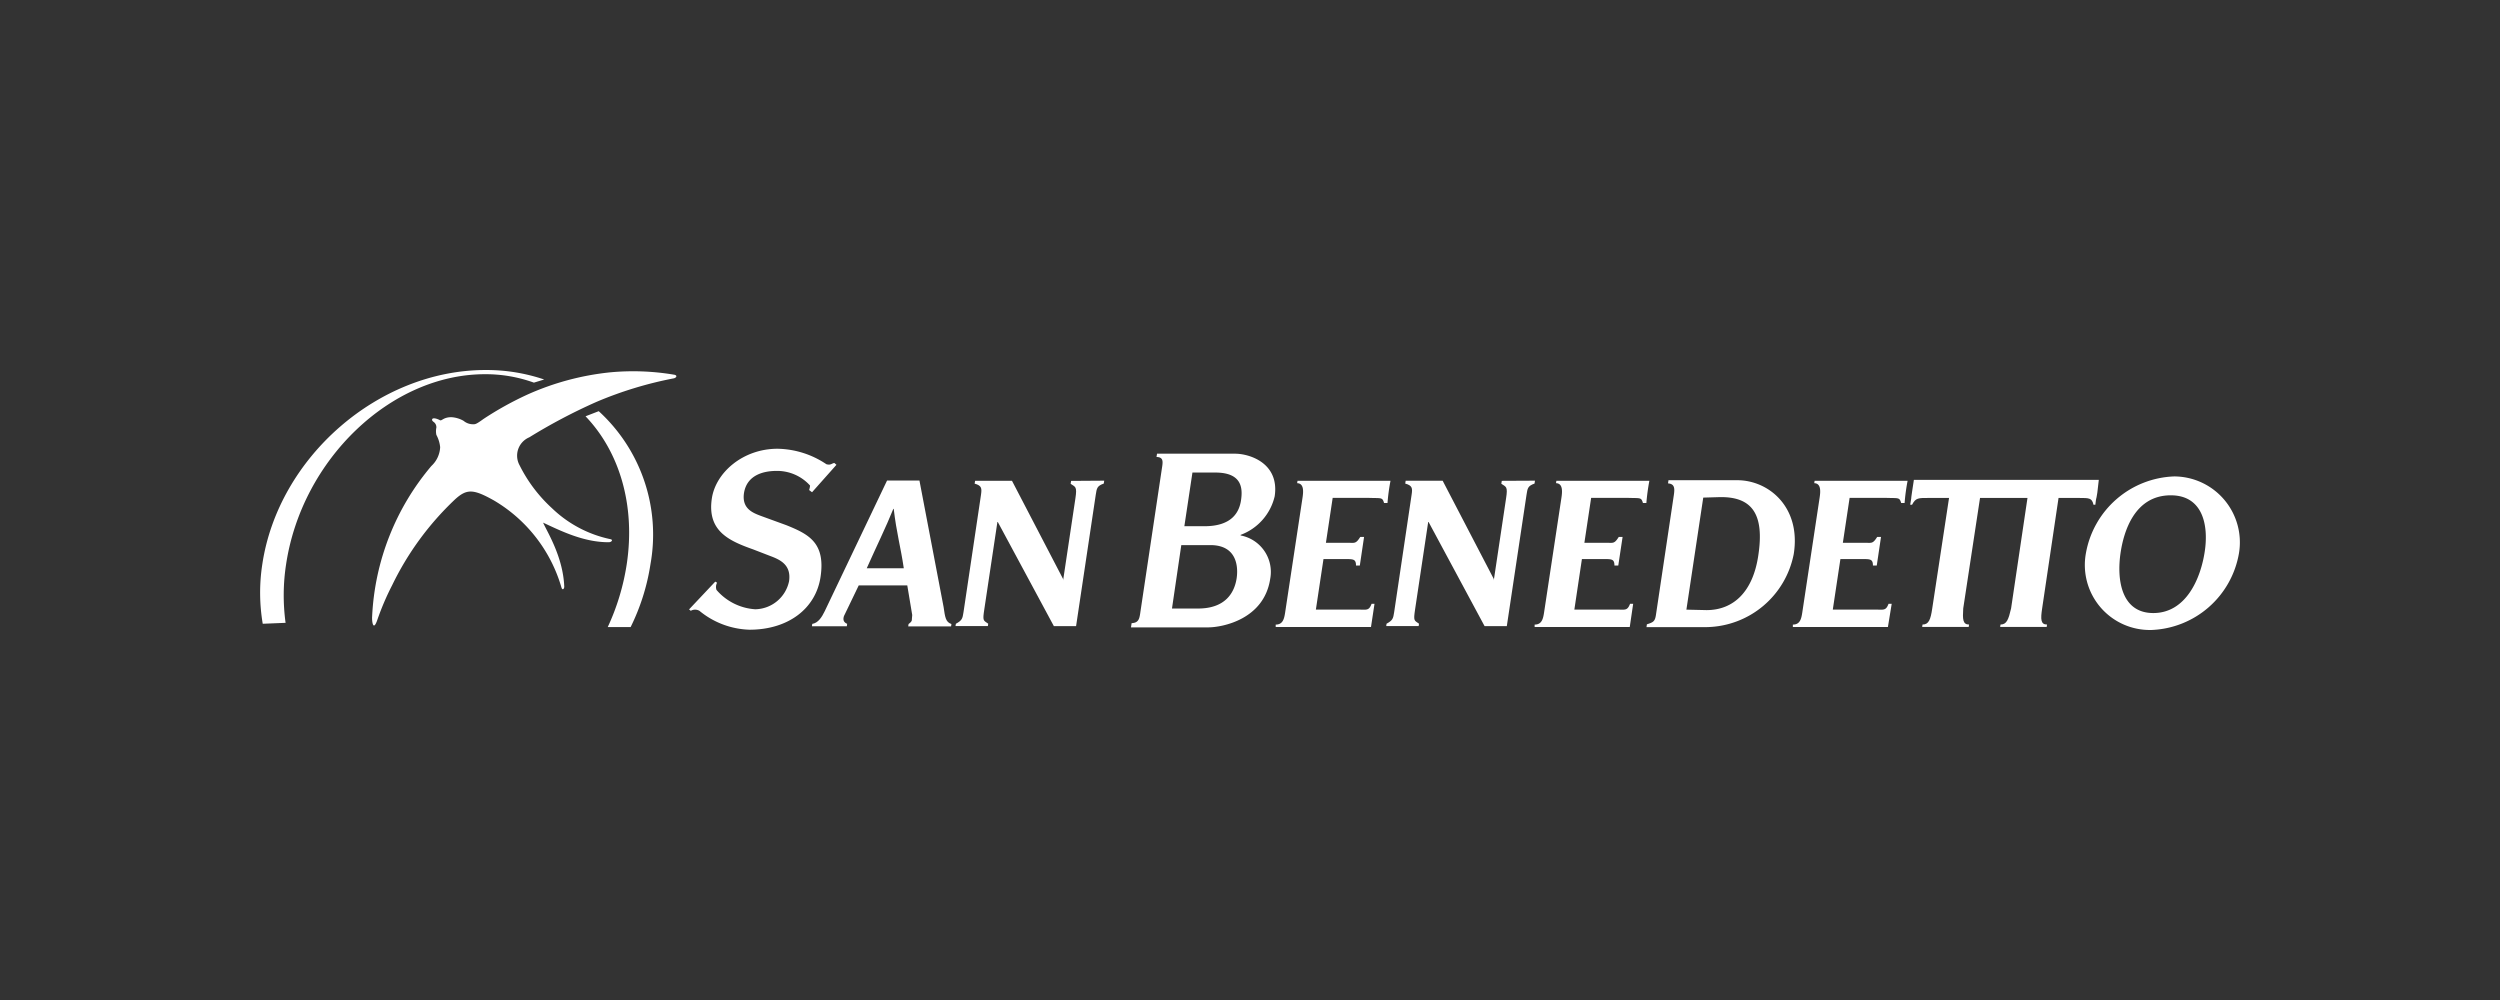
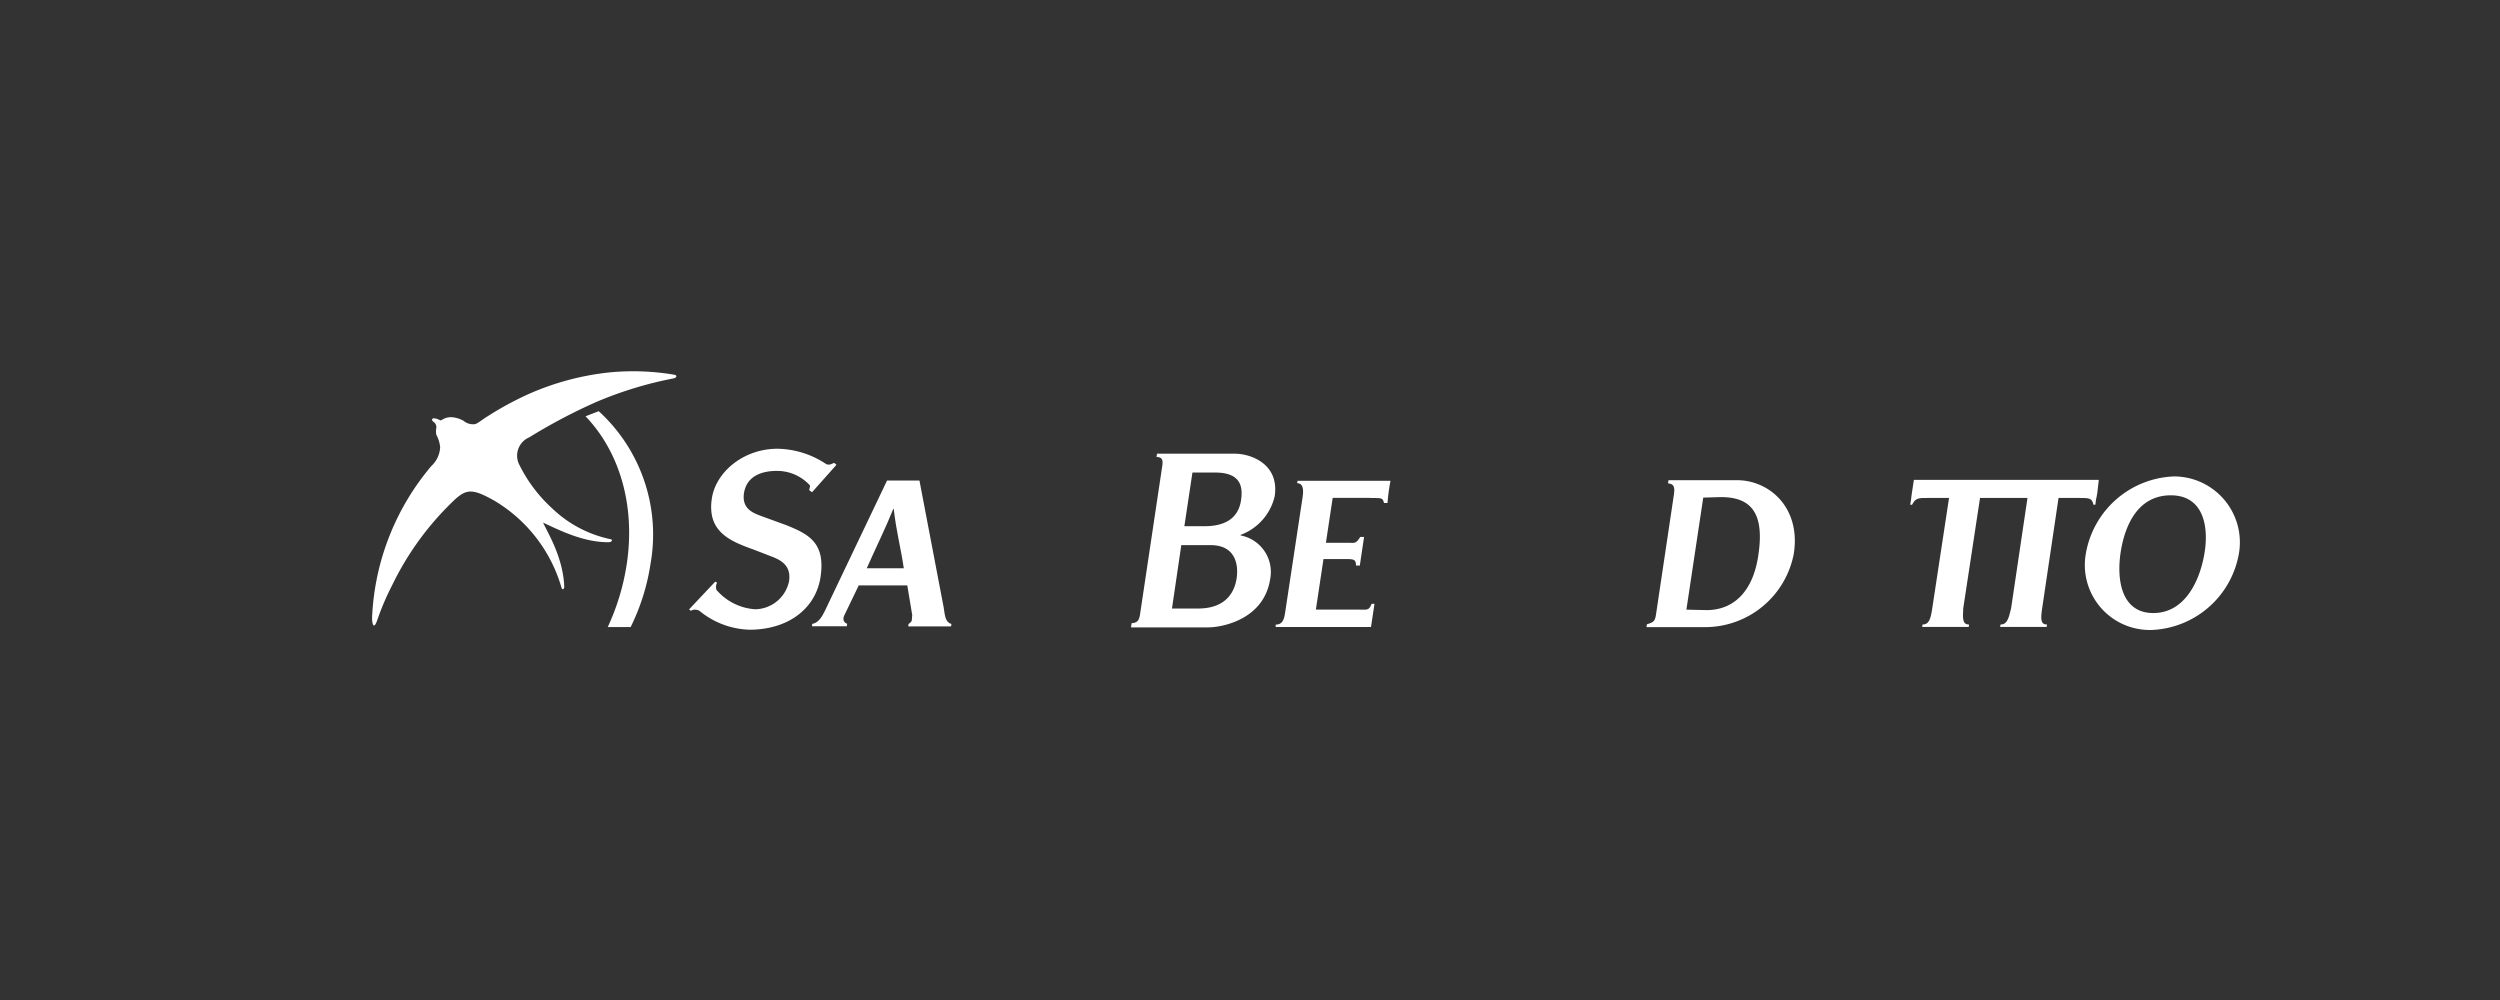
<svg xmlns="http://www.w3.org/2000/svg" width="250" height="100" viewBox="0 0 250 100">
  <rect x="0" y="0" width="250" height="100" fill="#333333" stroke="none" />
  <g id="Raggruppa_115" data-name="Raggruppa 115" transform="translate(-10151 -4543)">
    <rect id="Rettangolo_38" data-name="Rettangolo 38" width="250" height="100" transform="translate(10151 4543)" fill="none" />
    <g id="Raggruppa_114" data-name="Raggruppa 114">
      <path id="Tracciato_63" data-name="Tracciato 63" d="M61.017,14.111l.291.221,2.442-2.745-.215-.186c-.308.07-.361.244-.791.128a9,9,0,0,0-4.89-1.547c-3.442,0-6.175,2.367-6.565,4.966-.494,3.28,1.744,4.25,4.134,5.1l1.686.651c.977.366,2.146.872,1.9,2.535a3.521,3.521,0,0,1-3.378,2.8A5.582,5.582,0,0,1,51.754,24.1a.883.883,0,0,1,.058-.721l-.18-.111-2.622,2.78.174.14a.861.861,0,0,1,.861,0,8.245,8.245,0,0,0,5.012,1.89c3.873,0,6.623-2.116,7.1-5.268.518-3.436-1.2-4.291-3.425-5.187l-2.489-.907c-.89-.331-1.954-.75-1.744-2.279.291-1.919,2.116-2.239,3.262-2.239a4.438,4.438,0,0,1,3.349,1.465,1.913,1.913,0,0,1-.093.448Z" transform="translate(10170.896 4577.893)" fill="#fff" />
      <path id="Tracciato_64" data-name="Tracciato 64" d="M72.676,28.2l.035-.238c.465-.343.285-.372.366-.9L72.583,24.1H67.728l-1.4,2.907s-.419.669.244.936l-.035.244h-3.49l.035-.238c.582-.093.954-.663,1.244-1.268l6.233-13.066H73.8L76.213,26.25c.151,1.023.2,1.523.785,1.71l-.035.238Zm-.442-5.815c-.3-2.064-.733-3.57-1.006-5.937h-.041c-.744,1.849-1.68,3.739-2.657,5.937Z" transform="translate(10169.145 4577.44)" fill="#fff" />
-       <path id="Tracciato_65" data-name="Tracciato 65" d="M94.324,13.629l-.047.291c-.68.238-.7.477-.8,1.122L91.51,28.177H89.289L83.683,17.763h-.041l-1.308,8.722c-.186,1.2-.1,1.1.39,1.448l-.035.238H79.45l.041-.233c.628-.343.663-.523.762-1.163L82,15.054c.093-.651.087-.93-.634-1.128l.047-.285H85.1l5.111,9.821v.151l1.233-8.222c.18-1.2,0-1.116-.477-1.448l.046-.291Z" transform="translate(10167.098 4577.438)" fill="#fff" />
-       <path id="Tracciato_66" data-name="Tracciato 66" d="M143.539,13.629l-.046.291c-.68.238-.7.477-.8,1.122l-1.971,13.135H138.5l-5.6-10.414h-.04l-1.308,8.722c-.18,1.2-.1,1.1.389,1.448l-.035.238h-3.244l.035-.238c.628-.343.663-.523.761-1.163L131.2,15.048c.1-.651.088-.93-.634-1.128l.041-.285h3.7l5.111,9.821v.151l1.232-8.222c.186-1.2,0-1.116-.477-1.448l.047-.291Z" transform="translate(10160.959 4577.438)" fill="#fff" />
      <path id="Tracciato_67" data-name="Tracciato 67" d="M102.564,12.2c.116-.779.268-1.3-.512-1.326l.053-.326h7.8c1.465,0,4.46.948,3.966,4.256a5.431,5.431,0,0,1-3.407,3.861v.058a3.71,3.71,0,0,1,2.959,4.332c-.61,4.07-4.791,4.861-6.216,4.861H99.5l.064-.424c.785-.029.791-.535.907-1.314Zm2.274,5.6h2.006c2.774,0,3.489-1.425,3.663-2.611s.1-2.756-2.57-2.756h-2.291ZM103.6,26.031h2.6c2.774,0,3.651-1.617,3.867-3.029.168-1.134.04-3.314-2.628-3.314h-2.908Z" transform="translate(10164.598 4577.822)" fill="#fff" />
      <path id="Tracciato_68" data-name="Tracciato 68" d="M125.566,28.261h-9.53v-.238c.692,0,.838-.529.937-1.163l1.744-11.519c.1-.651.145-1.436-.535-1.459l.034-.238h9.3a20.18,20.18,0,0,0-.3,2.221h-.343c-.174-.581-.238-.471-1.5-.512h-3.64l-.675,4.489h2.169c.7,0,.814.134,1.262-.582h.383l-.424,2.855h-.383c0-.657-.291-.64-1.082-.645h-2.169l-.761,5.053h4.2c.878,0,1.1.14,1.372-.581h.291Z" transform="translate(10162.534 4577.436)" fill="#fff" />
-       <path id="Tracciato_69" data-name="Tracciato 69" d="M155.133,28.261H145.62v-.238c.692,0,.838-.529.937-1.163L148.3,15.34c.1-.651.145-1.436-.541-1.459l.035-.238h9.3a21.564,21.564,0,0,0-.3,2.221h-.343c-.174-.581-.233-.471-1.5-.512h-3.68l-.675,4.489h2.169c.71,0,.814.134,1.267-.582h.384l-.431,2.855H153.6c0-.657-.285-.64-1.076-.645h-2.175l-.756,5.053h4.2c.878,0,1.093.14,1.372-.581h.309Z" transform="translate(10158.843 4577.436)" fill="#fff" />
-       <path id="Tracciato_70" data-name="Tracciato 70" d="M184.631,28.261h-9.507v-.238c.692,0,.838-.529.936-1.163l1.74-11.52c.1-.651.15-1.436-.536-1.459l.035-.238h9.3a19.964,19.964,0,0,0-.3,2.221h-.343c-.174-.581-.238-.471-1.505-.512H180.8l-.675,4.489h2.17c.7,0,.814.134,1.261-.582h.384l-.424,2.855h-.384c0-.657-.291-.64-1.082-.645h-2.17l-.761,5.053h4.21c.873,0,1.093.14,1.366-.581h.314Z" transform="translate(10155.161 4577.436)" fill="#fff" />
      <path id="Tracciato_71" data-name="Tracciato 71" d="M215.133,28.5a6.5,6.5,0,0,1-6.541-7.675,9.3,9.3,0,0,1,8.838-7.681,6.594,6.594,0,0,1,6.466,7.693,9.24,9.24,0,0,1-8.763,7.664Zm1.948-13.467c-3.67,0-4.716,3.71-5.019,5.727-.424,2.838.134,6.047,3.268,6.047,3.233,0,4.727-3.367,5.145-6.152.4-2.626-.19-5.621-3.394-5.621Z" transform="translate(10150.999 4577.498)" fill="#fff" />
      <path id="Tracciato_72" data-name="Tracciato 72" d="M161.135,15.059c.093-.634.1-1.122-.582-1.163l.046-.32h6.873c3.174,0,6.4,2.715,5.652,7.39a9.033,9.033,0,0,1-8.681,7.3H158.4l.04-.279c.616-.2.8-.273.9-.907Zm1.256,11.461,2.011.046c2.71,0,4.652-1.849,5.181-5.483.616-4.07-.582-5.884-3.89-5.815l-1.617.047Z" transform="translate(10157.249 4577.445)" fill="#fff" />
      <path id="Tracciato_73" data-name="Tracciato 73" d="M207.393,13.537H188.9l-.192,1.268c-.145.971,0,.25-.175,1.221h.186c.366-.7.622-.68,1.674-.68h2.024l-1.68,11.048c-.163,1.111-.343,1.611-.971,1.611l-.035.238h4.652l.035-.238c-.628,0-.652-.518-.582-1.611l1.68-11.048h4.745l-1.639,11.048c-.256,1.093-.431,1.611-1.058,1.611l-.035.238h4.652l.035-.238c-.628,0-.657-.5-.489-1.611l1.64-11.048h2.03c1.052,0,1.314,0,1.465.68h.186c.111-.971.053-.25.2-1.221Z" transform="translate(10153.488 4577.449)" fill="#fff" />
      <path id="Tracciato_74" data-name="Tracciato 74" d="M18.807,5.913c.1-.18.581,0,.767.11s.337-.308,1.163-.3a2.8,2.8,0,0,1,1.2.361,1.482,1.482,0,0,0,.837.343c.331,0,.32.081,1.163-.529a32.556,32.556,0,0,1,4.378-2.431,26.921,26.921,0,0,1,8.2-2.221,24.621,24.621,0,0,1,6.512.233c.349.081.163.32-.07.361A38.239,38.239,0,0,0,35.215,4.2a55.705,55.705,0,0,0-6.7,3.535,1.991,1.991,0,0,0-.971,2.8,14.683,14.683,0,0,0,3.239,4.291,11.969,11.969,0,0,0,5.867,3.1c.262.064.087.3-.186.3-2.5.018-4.826-1.145-6.571-1.959.407.925,2,3.413,2.116,6.4,0,.227-.186.419-.285.07a14.91,14.91,0,0,0-6.745-8.687c-2.041-1.14-2.7-1.2-3.9-.1a29.359,29.359,0,0,0-6.28,8.577,26.2,26.2,0,0,0-1.459,3.4c-.454,1.372-.582.128-.541-.3A25.108,25.108,0,0,1,18.724,10.6,2.731,2.731,0,0,0,19.6,8.722a3.269,3.269,0,0,0-.378-1.227,1.725,1.725,0,0,1,0-.738.651.651,0,0,0-.256-.547C18.841,6.123,18.754,6.03,18.807,5.913Z" transform="translate(10175.416 4578.996)" fill="#fff" />
      <path id="Tracciato_75" data-name="Tracciato 75" d="M41.3,20.994a23.157,23.157,0,0,1-1.9,6.286h2.29a21.48,21.48,0,0,0,1.983-6.286A16.715,16.715,0,0,0,38.5,5.689L37.18,6.2C40.521,9.684,42.2,15.016,41.3,20.994Z" transform="translate(10172.373 4578.429)" fill="#fff" />
-       <path id="Tracciato_76" data-name="Tracciato 76" d="M2.6,20.405c1.576-10.466,10.466-19,19.88-19a14.182,14.182,0,0,1,4.9.843l1.029-.314A18.026,18.026,0,0,0,22.544.985C11.828.985,1.832,9.707.222,20.394a18.694,18.694,0,0,0,.04,5.966l2.285-.093A20.415,20.415,0,0,1,2.6,20.405Z" transform="translate(10177.011 4579.016)" fill="#fff" />
    </g>
  </g>
</svg>